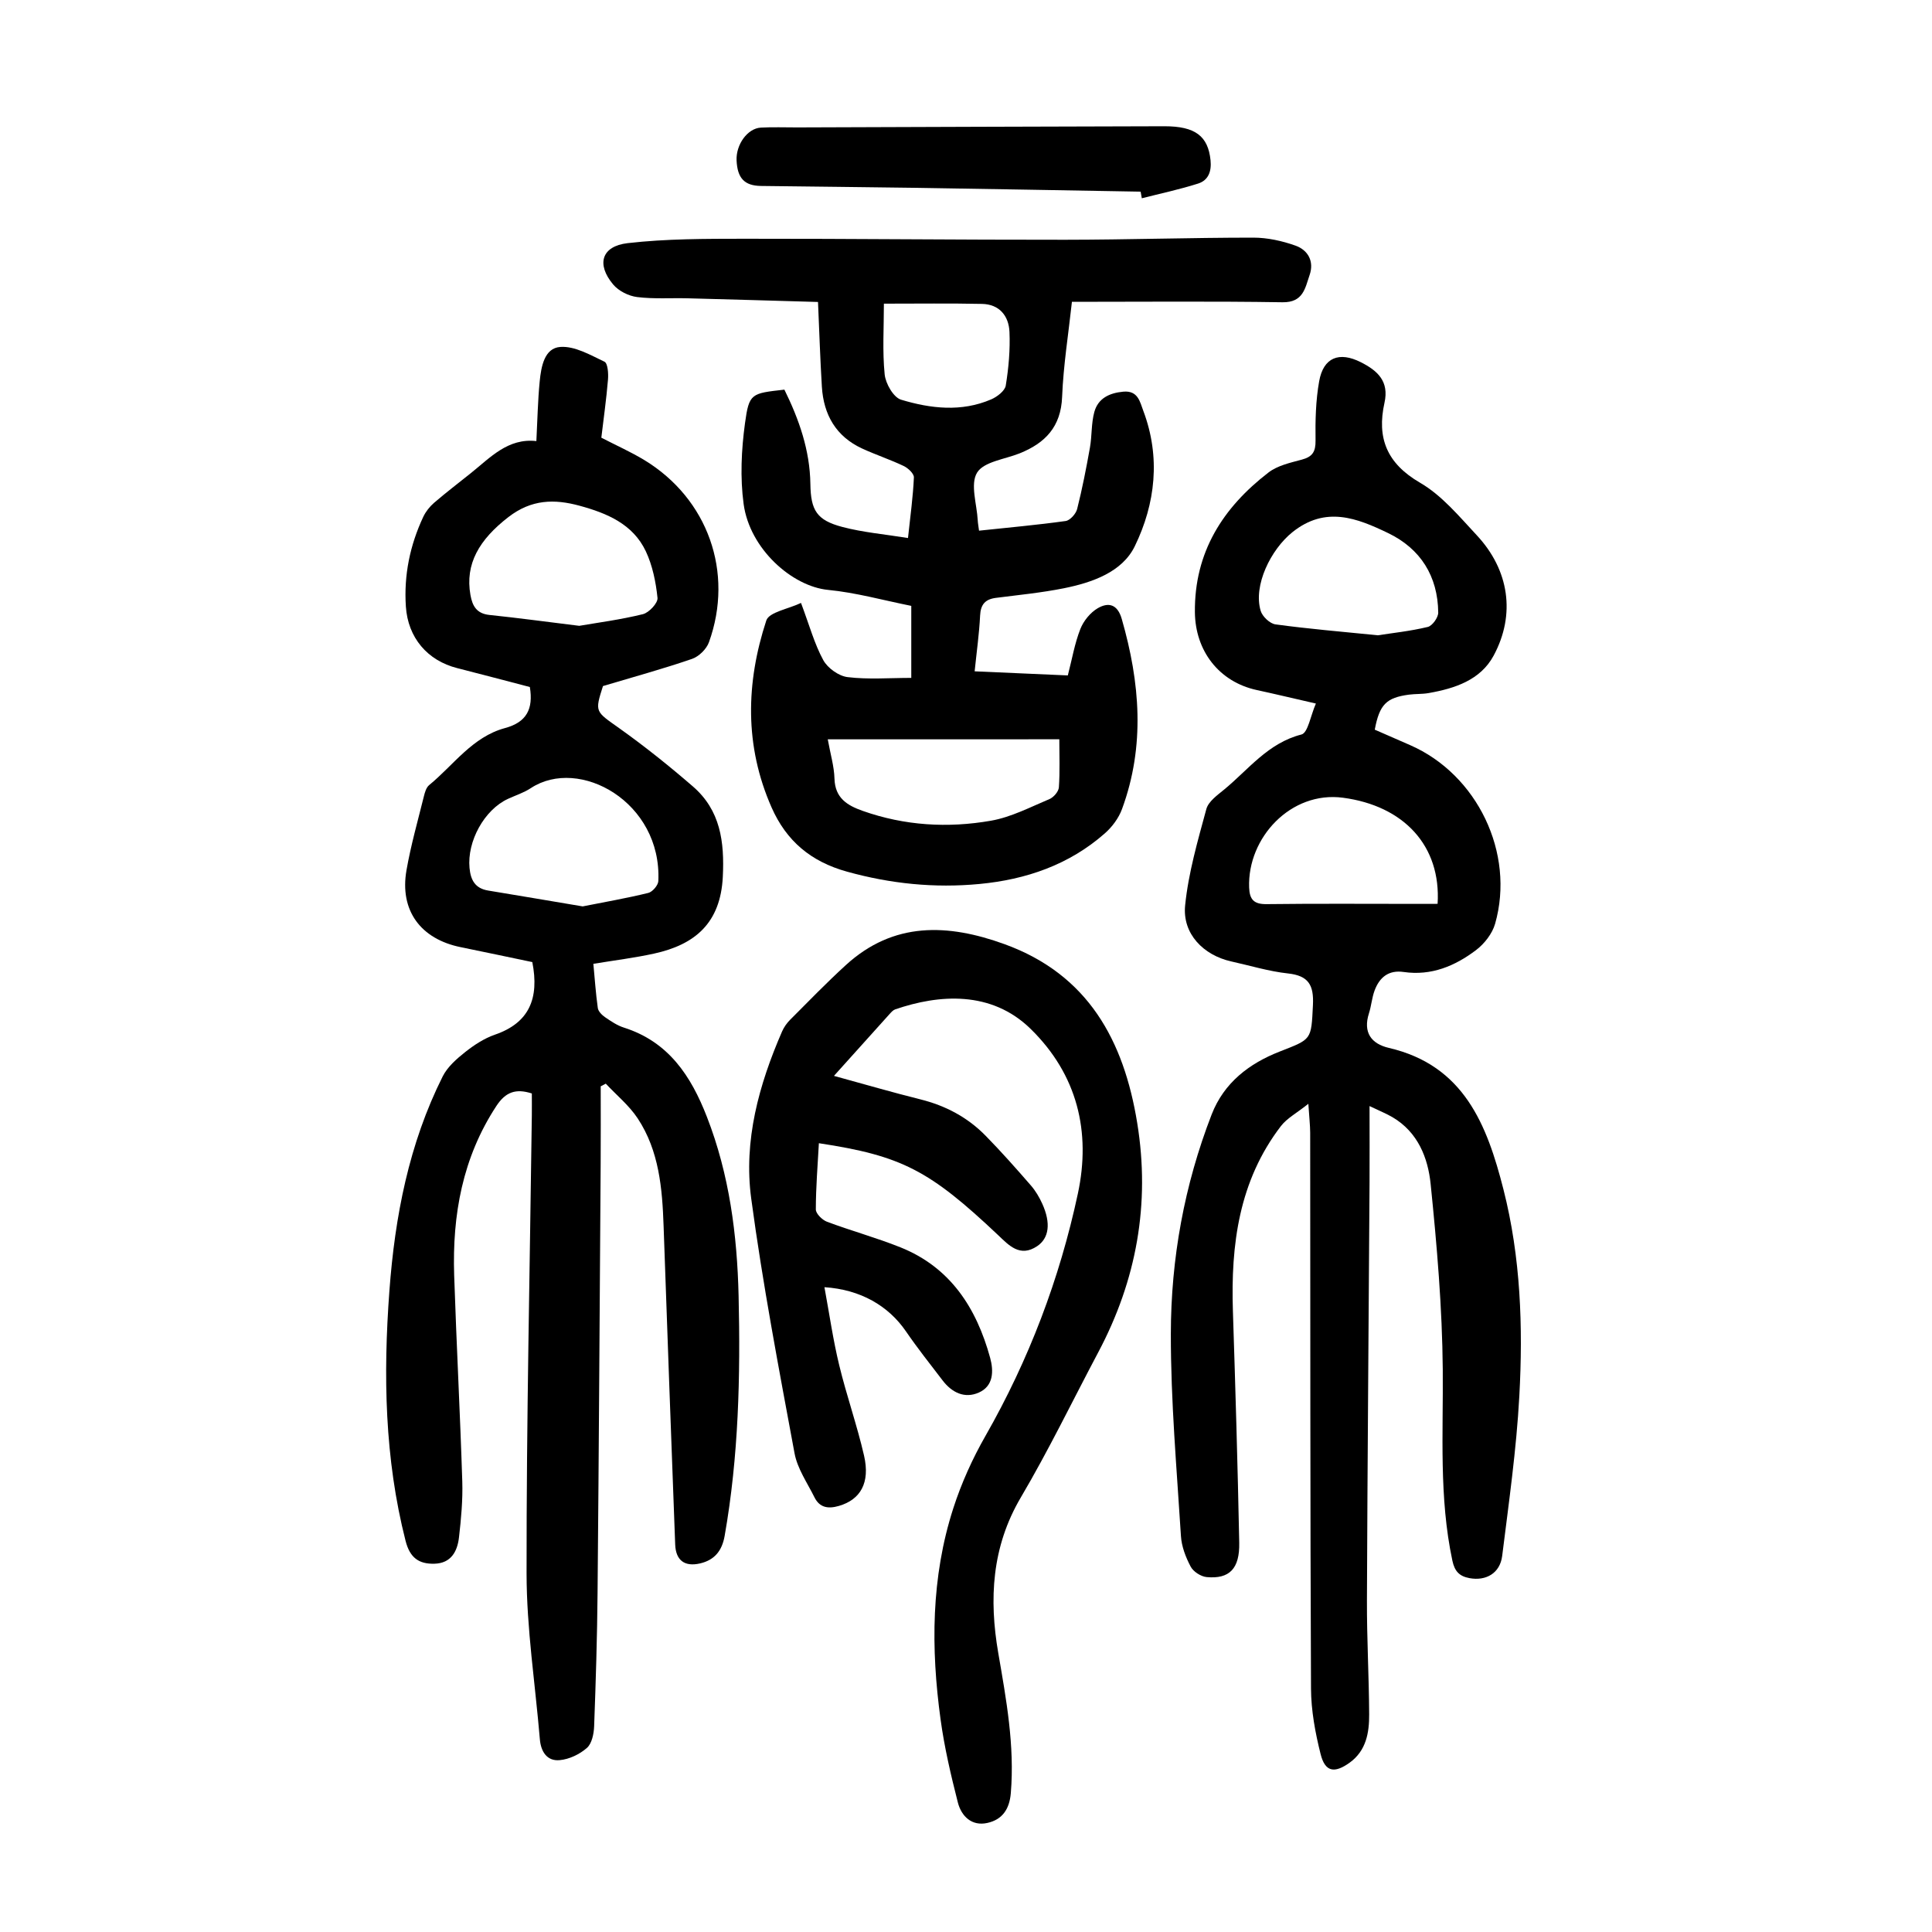
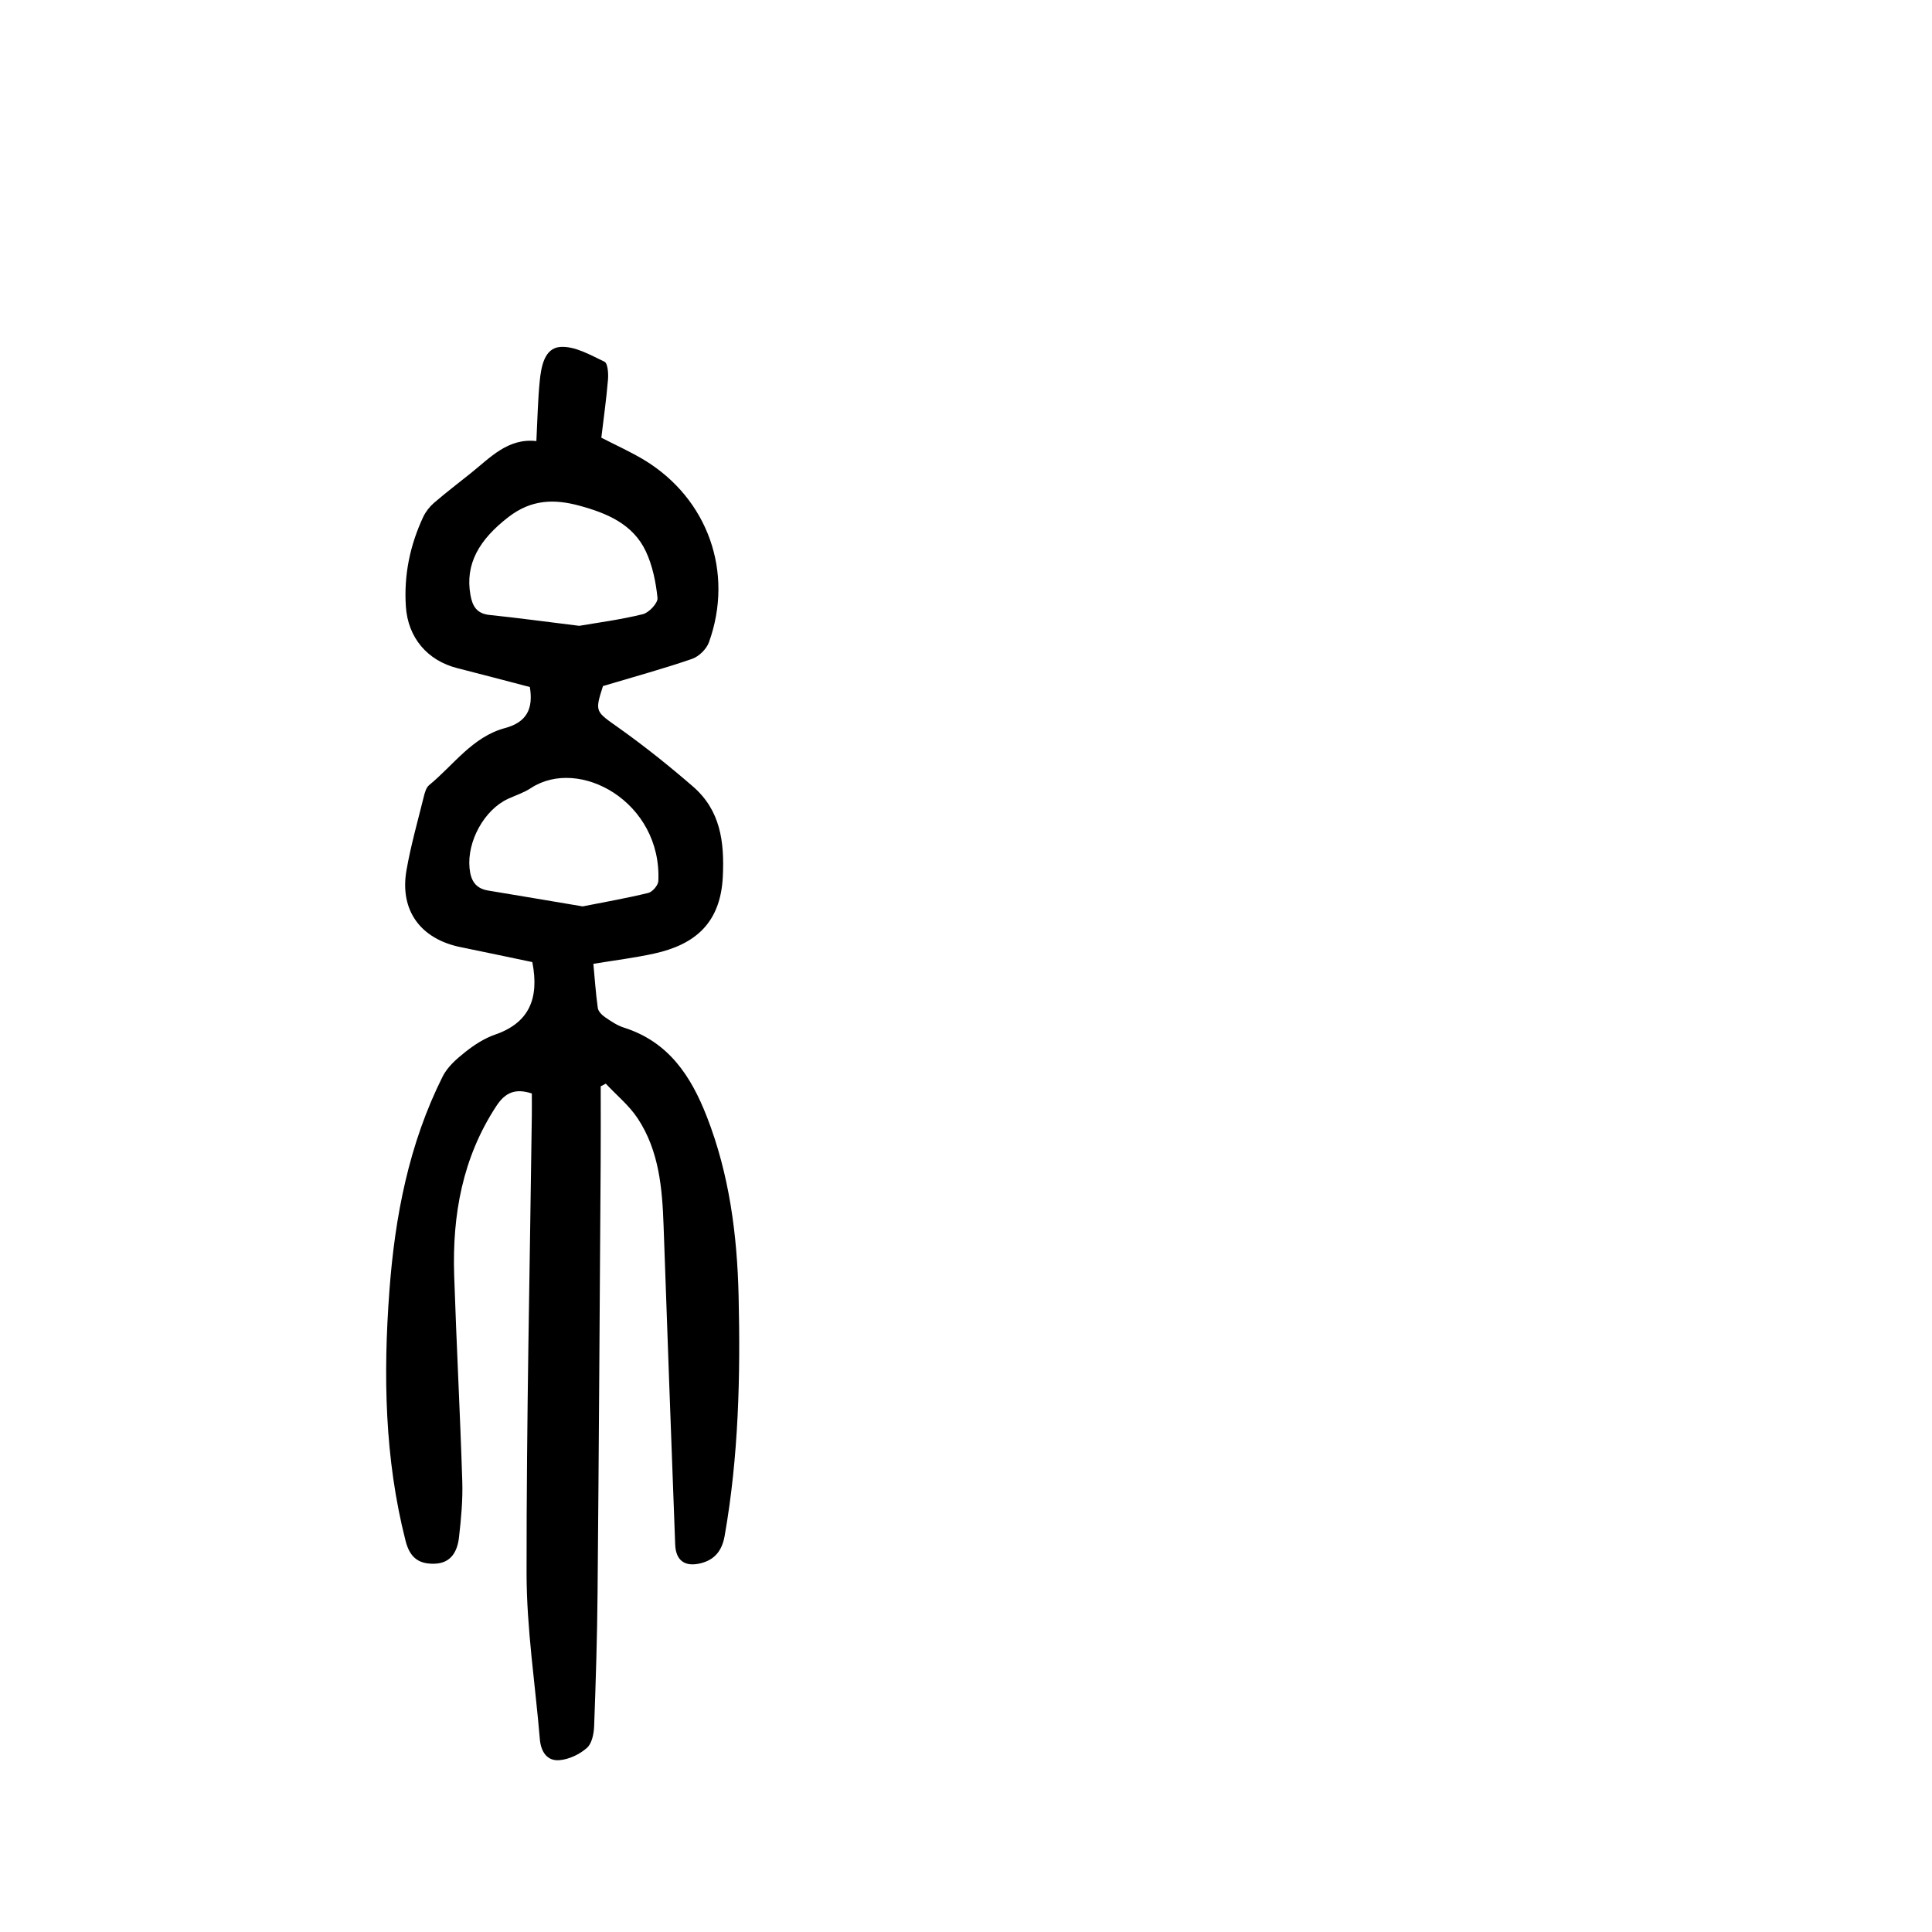
<svg xmlns="http://www.w3.org/2000/svg" version="1.1" id="zdic.net" x="0px" y="0px" viewBox="0 0 400 400" style="enable-background:new 0 0 400 400;" xml:space="preserve">
  <g>
    <path d="M110.21,199.19c-4.81-1-9.79-2.07-14.78-3.08c-8.36-1.68-12.73-7.62-11.27-15.95c0.9-5.15,2.34-10.2,3.6-15.29   c0.2-0.82,0.49-1.83,1.09-2.32c5.07-4.16,8.96-9.99,15.7-11.81c4.46-1.2,5.9-3.93,5.15-8.5c-4.93-1.28-9.97-2.63-15.03-3.91   c-6.19-1.57-10.22-6.31-10.64-12.77c-0.43-6.49,0.85-12.68,3.6-18.55c0.51-1.08,1.32-2.11,2.22-2.89c2.46-2.12,5.04-4.09,7.58-6.12   c4.08-3.26,7.72-7.34,13.62-6.68c0.23-4.46,0.3-8.43,0.69-12.37c0.3-3.01,0.95-6.88,4.26-7.12c2.99-0.22,6.23,1.67,9.15,3.06   c0.69,0.33,0.83,2.44,0.73,3.68c-0.34,4.09-0.92,8.15-1.38,12.05c3.16,1.63,6.14,2.96,8.9,4.63c13.15,7.99,18.6,23.24,13.38,37.72   c-0.51,1.42-2.08,2.96-3.51,3.45c-5.99,2.06-12.11,3.73-18.43,5.62c-1.74,5.44-1.58,5.21,3.37,8.73   c5.27,3.75,10.35,7.82,15.24,12.05c5.7,4.93,6.56,11.42,6.2,18.72c-0.48,9.57-5.74,14.03-14.23,15.89c-4,0.88-8.08,1.38-12.57,2.12   c0.29,3.03,0.49,6.11,0.92,9.15c0.1,0.7,0.85,1.45,1.5,1.9c1.23,0.84,2.52,1.72,3.92,2.16c9.23,2.94,13.87,9.99,17.17,18.48   c4.65,11.94,6.26,24.4,6.56,37.06c0.39,16.63,0.01,33.23-2.89,49.69c-0.55,3.13-2.13,5.01-5.09,5.7c-3.2,0.74-5.03-0.64-5.15-3.92   c-0.83-21.98-1.63-43.96-2.4-65.94c-0.27-7.8-0.93-15.55-5.35-22.26c-1.77-2.69-4.39-4.82-6.62-7.21c-0.35,0.18-0.7,0.37-1.05,0.55   c0,5.32,0.03,10.64-0.01,15.95c-0.2,29.62-0.37,59.24-0.64,88.85c-0.08,9.23-0.37,18.47-0.71,27.69c-0.06,1.55-0.46,3.58-1.5,4.49   c-1.5,1.32-3.67,2.36-5.65,2.53c-2.61,0.24-3.88-1.77-4.09-4.34c-0.96-11.44-2.74-22.88-2.75-34.32   c-0.03-31.61,0.68-63.23,1.09-94.84c0.02-1.48,0-2.97,0-4.53c-3.34-1.08-5.45-0.29-7.34,2.59c-7.02,10.69-9.14,22.56-8.74,35.03   c0.47,14.24,1.23,28.46,1.68,42.7c0.12,3.85-0.24,7.74-0.68,11.57c-0.33,2.9-1.62,5.38-5.08,5.47c-3.24,0.09-5.09-1.24-5.98-4.73   c-4.35-17.07-4.64-34.37-3.35-51.75c1.14-15.41,4.04-30.46,11.04-44.42c0.99-1.97,2.87-3.62,4.65-5.03   c1.84-1.46,3.92-2.82,6.12-3.59C109.55,211.8,111.69,206.74,110.21,199.19z M120.64,187.66c4.62-0.92,9.14-1.7,13.58-2.79   c0.87-0.21,2.04-1.58,2.08-2.45c0.76-16.37-16.38-25.85-26.41-19.24c-1.44,0.95-3.15,1.49-4.73,2.22   c-4.92,2.28-8.47,8.81-7.95,14.3c0.24,2.55,1.18,4.24,3.87,4.68C107.56,185.45,114.05,186.55,120.64,187.66z M119.93,129.57   c3.7-0.64,8.5-1.26,13.17-2.41c1.27-0.31,3.14-2.32,3.03-3.37c-0.34-3.28-1.03-6.69-2.42-9.65c-2.66-5.64-8.05-7.89-13.7-9.43   c-5.23-1.43-9.97-1.34-14.73,2.33c-6.08,4.69-9.02,9.72-7.88,16.14c0.41,2.31,1.29,3.86,3.94,4.14   C107.14,127.92,112.94,128.71,119.93,129.57z" />
-     <path d="M270.88,228.53c-2.42,1.93-4.42,2.98-5.67,4.6c-8.7,11.34-10.4,24.54-9.95,38.31c0.52,15.98,0.99,31.96,1.31,47.95   c0.11,5.41-2.04,7.56-6.74,7.13c-1.19-0.11-2.76-1.12-3.31-2.16c-1.03-1.94-1.89-4.18-2.02-6.35c-0.87-13.95-2.11-27.91-2.09-41.87   c0.02-15.55,2.79-30.8,8.45-45.4c2.56-6.6,7.8-10.56,14.02-13c6.72-2.64,6.59-2.33,6.95-9.66c0.2-4.11-0.89-6.08-5.18-6.54   c-3.95-0.43-7.81-1.62-11.71-2.48c-5.8-1.29-10.17-5.74-9.57-11.62c0.68-6.73,2.61-13.37,4.39-19.93c0.43-1.58,2.29-2.89,3.71-4.06   c5.04-4.15,9.05-9.61,15.98-11.38c1.35-0.34,1.89-3.91,2.99-6.41c-4.73-1.08-8.47-1.98-12.22-2.79   c-7.85-1.7-12.75-8.12-12.83-16.12c-0.12-12.45,5.8-21.65,15.23-28.92c1.88-1.45,4.53-2.03,6.91-2.67c2.2-0.59,2.87-1.63,2.84-3.95   c-0.06-4.1,0.03-8.27,0.75-12.28c0.88-4.94,4.15-6.2,8.62-3.94c3.47,1.75,5.9,3.95,4.9,8.41c-1.61,7.26,0.47,12.54,7.36,16.54   c4.52,2.62,8.11,6.98,11.77,10.9c6.67,7.16,8.08,16.35,3.46,24.92c-2.72,5.04-8.02,6.78-13.43,7.73c-1.35,0.24-2.75,0.15-4.1,0.33   c-4.68,0.63-6.09,2.03-7.07,7.25c2.37,1.04,4.85,2.12,7.32,3.2c13.89,6.07,21.76,22.35,17.6,36.97c-0.58,2.05-2.21,4.14-3.93,5.45   c-4.36,3.31-9.29,5.38-15,4.55c-3.14-0.46-5.02,1.12-6.03,3.85c-0.56,1.51-0.67,3.17-1.16,4.7c-1.27,3.95,0.46,6.32,4.13,7.17   c15.55,3.62,20.31,15.94,23.71,29.28c3.58,14.06,4.07,28.45,3.29,42.81c-0.6,11.06-2.18,22.08-3.55,33.09   c-0.45,3.59-3.36,5.22-6.75,4.6c-2.11-0.39-3.09-1.41-3.56-3.62c-2.79-13.1-1.88-26.33-1.99-39.56   c-0.11-12.81-1.21-25.65-2.51-38.41c-0.55-5.42-2.63-10.74-7.89-13.84c-1.26-0.74-2.63-1.29-4.76-2.31c0,5.68,0.03,10.72,0,15.75   c-0.18,28.86-0.43,57.72-0.54,86.59c-0.03,7.86,0.42,15.73,0.46,23.6c0.02,3.8-0.61,7.53-4.04,10c-3.16,2.27-5.08,1.93-6.01-1.76   c-1.11-4.42-1.97-9.04-1.99-13.58c-0.18-38.36-0.13-76.72-0.17-115.07C271.25,232.93,271.06,231.34,270.88,228.53z M285.27,131.53   c3-0.47,6.73-0.86,10.34-1.73c0.94-0.23,2.17-1.95,2.16-2.97c-0.08-7.53-3.66-13.23-10.37-16.46c-6.42-3.09-12.95-5.7-19.83-0.18   c-4.46,3.58-8.14,11.02-6.56,16.28c0.35,1.17,1.9,2.64,3.06,2.8C270.87,130.2,277.71,130.77,285.27,131.53z M297.64,187.13   c0.75-12.01-6.98-20.3-19.6-21.97c-10.77-1.43-19.79,8.27-19.42,18.58c0.09,2.49,0.97,3.48,3.6,3.45   c10.48-0.13,20.97-0.05,31.45-0.05C295,187.13,296.34,187.13,297.64,187.13z" />
-     <path d="M165.84,124.83c1.76,4.69,2.78,8.49,4.61,11.84c0.9,1.65,3.2,3.3,5.04,3.52c4.27,0.52,8.65,0.16,13.18,0.16   c0-5.48,0-10.05,0-14.91c-5.76-1.15-11.45-2.75-17.24-3.31c-7.43-0.73-16.21-8.48-17.47-17.78c-0.74-5.46-0.47-11.21,0.28-16.7   c0.85-6.26,1.3-6.2,8.16-6.98c3.02,6.13,5.28,12.52,5.38,19.53c0.08,5.46,1.31,7.5,6.62,8.9c4.28,1.13,8.76,1.51,13.59,2.29   c0.5-4.67,1.05-8.6,1.22-12.54c0.04-0.78-1.2-1.94-2.11-2.37c-2.81-1.34-5.79-2.32-8.61-3.62c-5.41-2.5-7.97-6.99-8.33-12.78   c-0.35-5.71-0.53-11.44-0.8-17.56c-9.09-0.26-18.04-0.53-26.98-0.76c-3.5-0.09-7.03,0.17-10.48-0.26c-1.76-0.22-3.83-1.26-4.95-2.6   c-3.51-4.18-2.43-7.93,3-8.56c8.01-0.92,16.15-0.9,24.23-0.91c22.12-0.02,44.23,0.23,66.35,0.21c12.99-0.01,25.98-0.44,38.96-0.44   c2.92,0,5.97,0.67,8.74,1.66c2.58,0.92,3.89,3.25,2.91,6.08c-0.93,2.69-1.3,5.71-5.62,5.64c-14.36-0.23-28.73-0.09-43.59-0.09   c-0.72,6.64-1.77,13.14-2.03,19.67c-0.24,6.21-3.5,9.57-8.79,11.7c-3.07,1.23-7.43,1.72-8.82,4c-1.45,2.38-0.04,6.51,0.14,9.87   c0.03,0.6,0.15,1.2,0.27,2.14c6.1-0.65,12.04-1.18,17.93-2c0.92-0.13,2.13-1.49,2.38-2.48c1.06-4.2,1.89-8.46,2.65-12.72   c0.43-2.44,0.26-5.02,0.91-7.38c0.78-2.82,3.1-3.93,6-4.2c3.07-0.28,3.45,2.16,4.14,3.97c3.61,9.57,2.52,19.22-1.76,28.02   c-2.6,5.36-8.81,7.53-14.67,8.71c-4.64,0.93-9.37,1.39-14.07,1.99c-2.22,0.28-3.18,1.35-3.29,3.66c-0.18,3.73-0.71,7.43-1.13,11.55   c6.5,0.29,12.8,0.56,19.29,0.85c0.88-3.39,1.42-6.62,2.59-9.6c0.66-1.69,2.08-3.43,3.63-4.33c2.17-1.25,4.06-0.86,4.95,2.24   c3.78,13.15,4.87,26.27,0.05,39.36c-0.69,1.88-2.05,3.71-3.57,5.04c-7.4,6.51-16.32,9.56-25.96,10.47   c-9.27,0.88-18.37-0.04-27.43-2.56c-7.45-2.07-12.52-6.33-15.59-13.28c-5.63-12.76-5.33-25.8-1.09-38.73   C159.25,126.72,163.24,126.08,165.84,124.83z M171.38,153.07c0.54,3.03,1.32,5.58,1.39,8.15c0.12,4.02,2.65,5.54,5.86,6.67   c8.66,3.06,17.61,3.59,26.53,2.03c4.18-0.73,8.14-2.81,12.12-4.48c0.87-0.37,1.89-1.56,1.95-2.43c0.23-3.29,0.09-6.6,0.09-9.95   C203.12,153.07,187.57,153.07,171.38,153.07z M183,62.87c0,5-0.32,9.86,0.16,14.64c0.19,1.91,1.83,4.77,3.39,5.24   c6.12,1.85,12.5,2.59,18.66-0.06c1.23-0.53,2.84-1.76,3.02-2.86c0.6-3.66,0.93-7.43,0.77-11.13c-0.15-3.29-2.08-5.71-5.69-5.78   C196.74,62.78,190.16,62.87,183,62.87z" />
-     <path d="M172.66,222.75c6.37,1.74,12.1,3.42,17.89,4.86c5.23,1.3,9.8,3.73,13.54,7.56c3.23,3.3,6.3,6.76,9.33,10.25   c0.97,1.11,1.76,2.45,2.37,3.8c1.82,4.02,1.41,7.12-1.05,8.78c-3.58,2.41-5.89-0.2-8.11-2.3c-14.17-13.39-19.95-16.42-37.09-19.01   c-0.25,4.59-0.63,9.16-0.63,13.72c0,0.87,1.33,2.17,2.31,2.54c5.02,1.88,10.22,3.3,15.19,5.29c10.37,4.15,15.76,12.57,18.59,22.89   c0.74,2.71,0.72,5.82-2.33,7.18c-2.94,1.31-5.58,0.02-7.5-2.49c-2.58-3.37-5.22-6.7-7.62-10.2c-3.6-5.24-9.37-8.64-16.86-9.12   c1.02,5.51,1.78,10.87,3.05,16.11c1.52,6.3,3.7,12.44,5.15,18.75c1.3,5.66-0.75,9.12-5.19,10.42c-2.23,0.65-4,0.38-5.07-1.77   c-1.49-3-3.54-5.94-4.13-9.13c-3.25-17.53-6.6-35.07-8.97-52.74c-1.61-11.98,1.59-23.56,6.39-34.59c0.39-0.89,0.99-1.74,1.67-2.42   c3.79-3.8,7.54-7.67,11.5-11.29c9.91-9.08,21.17-8.61,32.89-4.36c17.32,6.29,24.7,19.96,27.47,37.03   c2.72,16.73-0.14,32.53-8.07,47.47c-5.32,10.03-10.27,20.28-16.03,30.05c-6.04,10.24-6.59,21.08-4.67,32.21   c1.66,9.62,3.41,19.15,2.6,28.99c-0.28,3.42-1.83,5.52-4.86,6.19c-3.23,0.72-5.38-1.39-6.11-4.25c-1.44-5.65-2.78-11.37-3.57-17.15   c-2.02-14.73-1.99-29.44,2.63-43.75c1.67-5.18,3.96-10.26,6.66-14.98c8.99-15.75,15.36-32.53,19.13-50.16   c2.74-12.78-0.09-24.63-9.78-34.11c-8.15-7.98-19-7.15-28.04-4.04c-0.44,0.15-0.81,0.58-1.14,0.94   C180.52,214,176.86,218.08,172.66,222.75z" />
-     <path d="M236.16,39.68c-15.47-0.27-30.93-0.55-46.4-0.79c-10.74-0.16-21.47-0.25-32.21-0.39c-3.43-0.05-4.88-1.61-5.05-5.29   c-0.14-3.28,2.26-6.64,5.03-6.79c2.49-0.14,4.99-0.03,7.49-0.04c25.35-0.08,50.7-0.19,76.05-0.24c6.44-0.01,9.05,2.07,9.56,7.04   c0.23,2.31-0.45,4.14-2.56,4.82c-3.83,1.22-7.78,2.06-11.67,3.05C236.31,40.59,236.23,40.13,236.16,39.68z" />
  </g>
</svg>